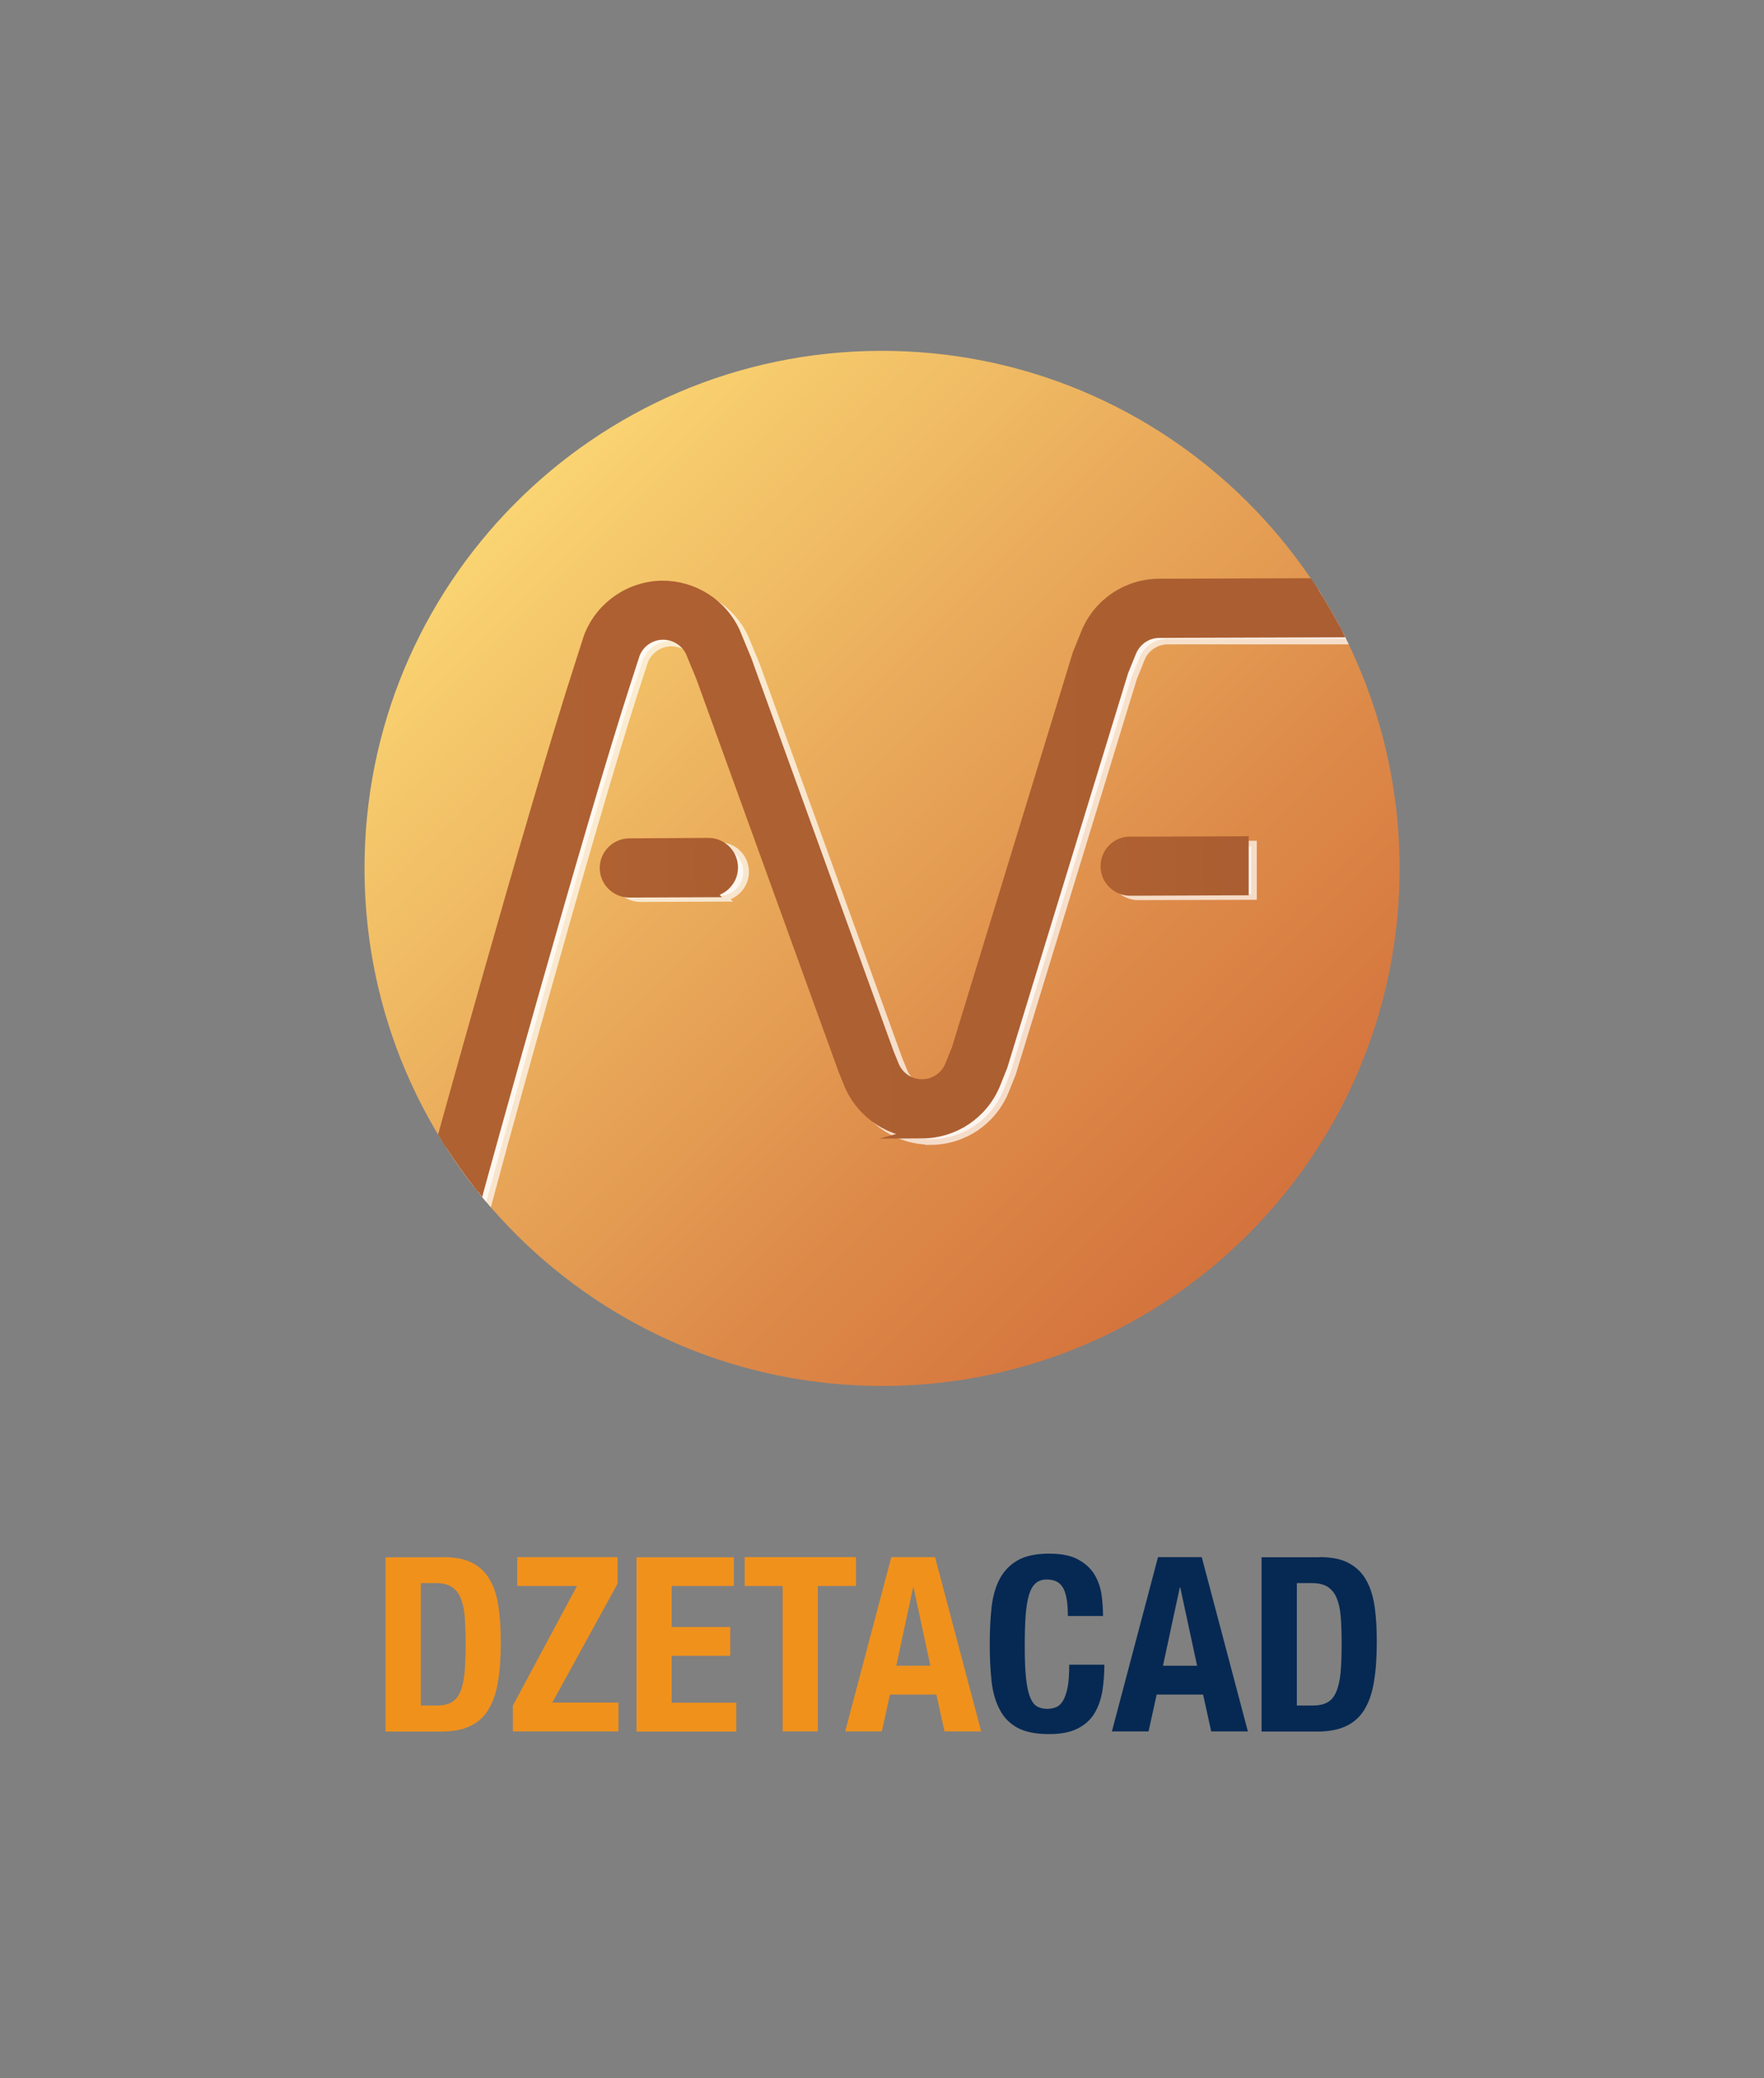
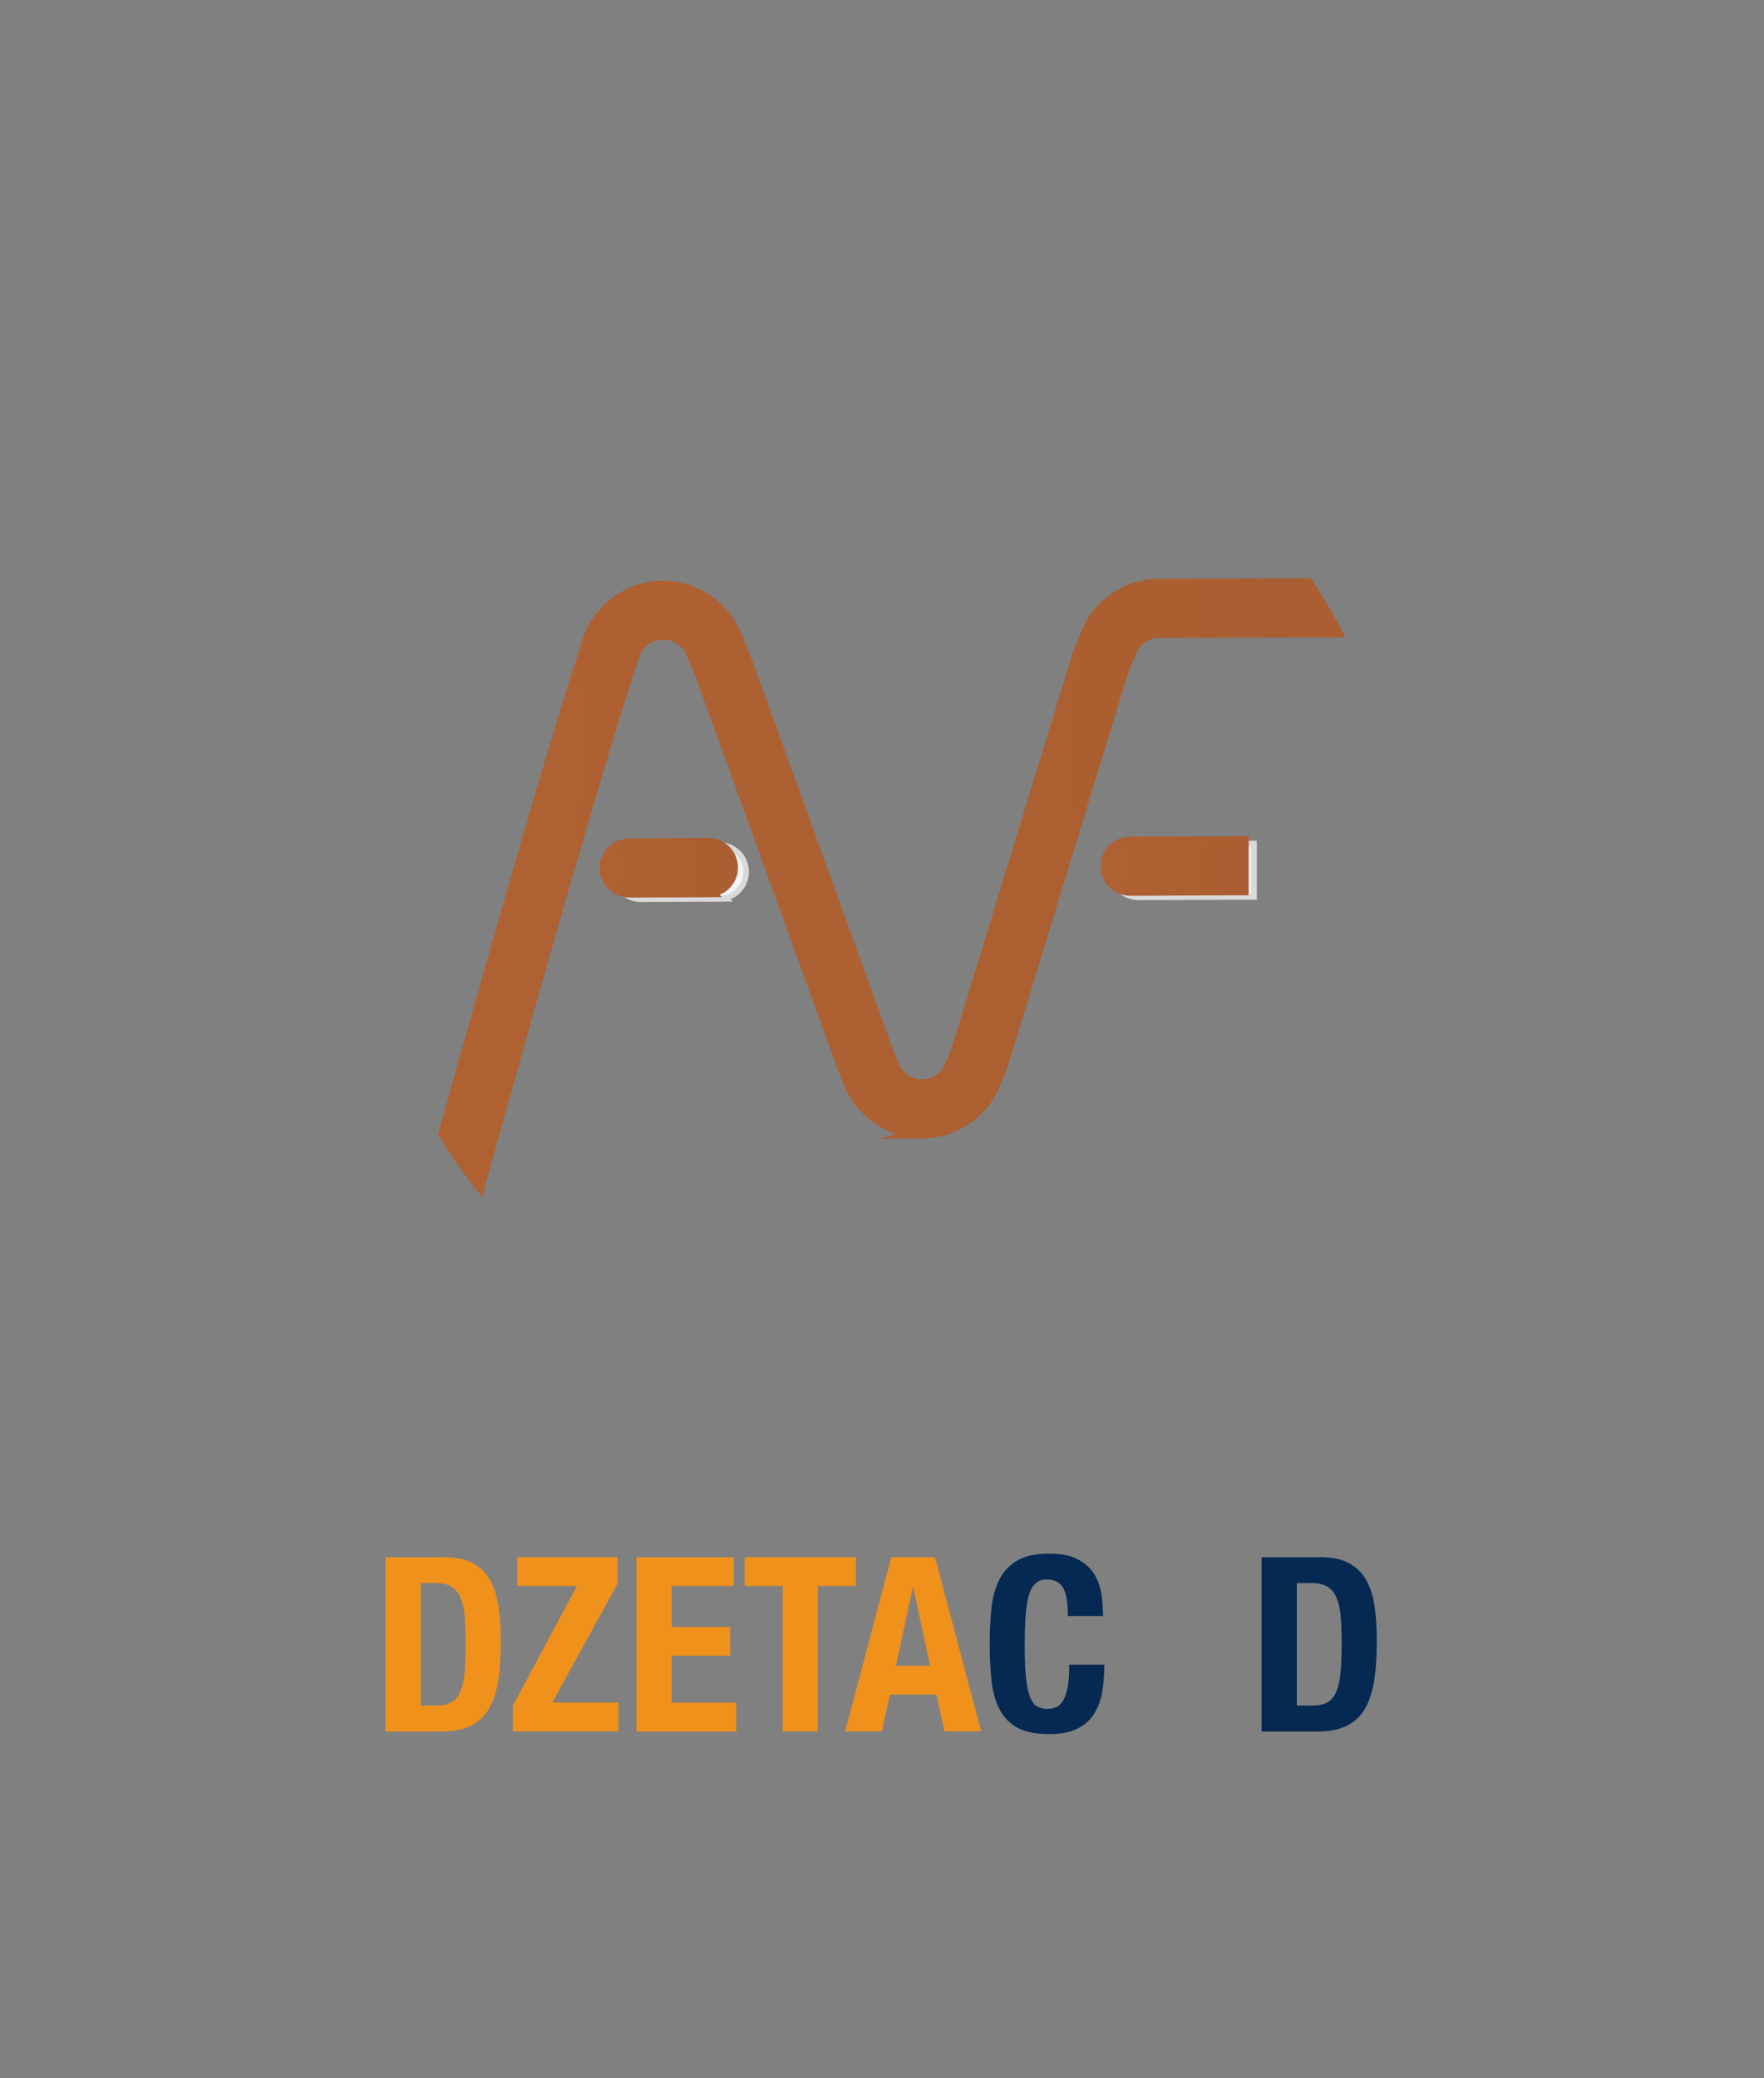
<svg xmlns="http://www.w3.org/2000/svg" xmlns:xlink="http://www.w3.org/1999/xlink" viewBox="0 0 117.4 138.32">
  <rect x="0" y="0" width="117.4" height="138.32" fill="#808080" stroke="none" />
  <defs>
    <style>      .cls-1 {        fill: url(#linear-gradient);      }      .cls-1, .cls-2, .cls-3, .cls-4 {        stroke-width: 0px;      }      .cls-5 {        fill: url(#linear-gradient-4);        stroke: url(#linear-gradient-5);      }      .cls-5, .cls-6, .cls-7, .cls-8 {        stroke-miterlimit: 10;        stroke-width: .75px;      }      .cls-5, .cls-6, .cls-9, .cls-8 {        mix-blend-mode: multiply;      }      .cls-6 {        fill: url(#linear-gradient-2);        stroke: url(#linear-gradient-3);      }      .cls-2 {        fill: #f0911c;      }      .cls-10 {        isolation: isolate;      }      .cls-3 {        fill: none;      }      .cls-11 {        clip-path: url(#clippath);      }      .cls-7 {        fill: #fff;        opacity: .7;        stroke: #fff;      }      .cls-4 {        fill: #062953;      }      .cls-8 {        fill: url(#linear-gradient-6);        stroke: url(#linear-gradient-7);      }    </style>
    <clipPath id="clippath">
      <path class="cls-3" d="m93.15,57.66c.07,19.03-15.29,34.51-34.31,34.58-19.03.08-34.51-15.29-34.58-34.31-.08-19.03,15.29-34.51,34.31-34.58,19.03-.07,34.51,15.29,34.58,34.31Z" />
    </clipPath>
    <linearGradient id="linear-gradient" x1="34.33" y1="37.25" x2="82.86" y2="86.16" gradientTransform="translate(-.14 -3.68) rotate(-.22)" gradientUnits="userSpaceOnUse">
      <stop offset="0" stop-color="#fad472" />
      <stop offset=".13" stop-color="#f4c66a" />
      <stop offset=".72" stop-color="#dd8a49" />
      <stop offset="1" stop-color="#d4733d" />
    </linearGradient>
    <linearGradient id="linear-gradient-2" x1="73.62" y1="57.63" x2="82.73" y2="57.63" gradientUnits="userSpaceOnUse">
      <stop offset="0" stop-color="#af6132" />
      <stop offset="1" stop-color="#aa5e31" />
    </linearGradient>
    <linearGradient id="linear-gradient-3" x1="73.24" y1="57.63" x2="83.1" y2="57.63" xlink:href="#linear-gradient-2" />
    <linearGradient id="linear-gradient-4" x1="40.29" y1="57.76" x2="48.74" y2="57.76" xlink:href="#linear-gradient-2" />
    <linearGradient id="linear-gradient-5" x1="39.92" y1="57.76" x2="49.12" y2="57.76" xlink:href="#linear-gradient-2" />
    <linearGradient id="linear-gradient-6" x1="28.65" y1="59.24" x2="89.96" y2="59.24" xlink:href="#linear-gradient-2" />
    <linearGradient id="linear-gradient-7" x1="28.2" y1="59.28" x2="90.34" y2="59.28" xlink:href="#linear-gradient-2" />
  </defs>
  <g class="cls-10">
    <g id="Layer_3" data-name="Layer 3">
      <g class="cls-11">
-         <path class="cls-1" d="m93.15,57.66c.07,19.03-15.29,34.51-34.31,34.58-19.03.07-34.51-15.29-34.59-34.31-.07-19.03,15.29-34.51,34.31-34.58,19.03-.07,34.51,15.29,34.59,34.31Z" />
        <path class="cls-3" d="m93.15,57.66c.07,19.03-15.29,34.51-34.31,34.58-19.03.07-34.51-15.29-34.59-34.31-.07-19.03,15.29-34.51,34.31-34.58,19.03-.07,34.51,15.29,34.59,34.31Z" />
        <path class="cls-3" d="m93.15,57.66c.07,19.03-15.29,34.51-34.31,34.58-19.03.07-34.51-15.29-34.59-34.31-.07-19.03,15.29-34.51,34.31-34.58,19.03-.07,34.51,15.29,34.59,34.31Z" />
        <path class="cls-3" d="m93.15,57.65c.07,19.03-15.29,34.51-34.31,34.58-19.03.07-34.51-15.29-34.59-34.31-.07-19.03,15.29-34.51,34.32-34.59,19.03-.07,34.51,15.29,34.58,34.31Z" />
        <path class="cls-3" d="m93.15,57.65c.07,19.03-15.29,34.51-34.31,34.58-19.03.07-34.51-15.29-34.59-34.31-.07-19.03,15.29-34.51,34.32-34.59,19.03-.07,34.51,15.29,34.58,34.31Z" />
        <path class="cls-3" d="m93.15,57.65c.07,19.03-15.29,34.51-34.31,34.58-19.03.07-34.51-15.29-34.59-34.31-.07-19.03,15.29-34.51,34.32-34.59,19.03-.07,34.51,15.29,34.58,34.31Z" />
        <path class="cls-7" d="m75.9,56.34h-.16c-.88,0-1.59.72-1.59,1.6,0,.88.72,1.59,1.6,1.59h.16l7.36-.02v-3.18s-7.37.02-7.37.02Z" />
-         <path class="cls-7" d="m61.94,75.81c-2.06,0-3.94-1.2-4.79-3.07l-.02-.05-.41-1-9.47-26.18-.71-1.72c-.35-.7-1.07-1.15-1.86-1.15-.84,0-1.6.52-1.91,1.3l-.57,1.75c-3.12,9.63-9.89,34.47-9.94,34.67l-2.43-3.16c.06-.2,6.21-22.8,9.35-32.5l.6-1.87c.76-2.02,2.73-3.38,4.89-3.39,2.02,0,3.89,1.17,4.76,3l.03.07.77,1.86,9.47,26.19.36.88c.34.72,1.07,1.19,1.87,1.19.83,0,1.57-.5,1.89-1.27l.45-1.11,8.05-26.29.55-1.36c.8-1.98,2.7-3.26,4.84-3.27l11.12-.04,1.29,3.22h-12.4c-.84,0-1.59.51-1.9,1.29l-.52,1.29-8.05,26.29-.48,1.2c-.82,1.97-2.71,3.23-4.83,3.24Z" />
        <path class="cls-7" d="m47.89,59.63l-5.27.02c-.88,0-1.6-.71-1.6-1.59,0-.88.71-1.59,1.59-1.6l5.26-.03c.88,0,1.6.71,1.6,1.59,0,.88-.71,1.59-1.59,1.6Z" />
        <g class="cls-9">
          <path class="cls-6" d="m75.37,56.05h-.16c-.88,0-1.59.72-1.59,1.6,0,.88.72,1.59,1.6,1.59h.16s7.35-.03,7.35-.03v-3.18s-7.36.03-7.36.03Z" />
          <path class="cls-5" d="m47.16,59.34l-5.27.02c-.88,0-1.6-.71-1.6-1.59,0-.88.71-1.59,1.59-1.6l5.26-.03c.88,0,1.6.71,1.6,1.59,0,.88-.71,1.59-1.59,1.6Z" />
          <path class="cls-8" d="m61.41,75.38c-2.06,0-3.94-1.2-4.8-3.08l-.02-.05-.41-1-9.48-26.18-.71-1.72c-.35-.7-1.07-1.15-1.86-1.15-.84,0-1.6.52-1.91,1.3l-.57,1.76c-3.12,9.63-9.54,32.87-9.94,34.37l-3.07-.84c.4-1.5,6.84-24.81,9.98-34.51l.6-1.87c.76-2.02,2.73-3.38,4.88-3.39,2.03,0,3.89,1.17,4.76,3l.03.07.77,1.86,9.48,26.19.36.88c.34.72,1.07,1.19,1.87,1.18.83,0,1.57-.5,1.89-1.27l.45-1.11,8.05-26.3.55-1.36c.8-1.98,2.71-3.26,4.84-3.27l12.77-.04v3.19s-12.76.04-12.76.04c-.84,0-1.58.51-1.9,1.28l-.53,1.3-8.05,26.29-.48,1.2c-.82,1.97-2.71,3.23-4.83,3.24Z" />
        </g>
      </g>
-       <rect class="cls-3" width="117.4" height="138.32" />
      <g>
        <path class="cls-2" d="m29.5,103.63c.81,0,1.47.13,1.96.4.5.27.89.65,1.16,1.14.28.49.46,1.09.56,1.78.1.69.15,1.47.15,2.32,0,1.02-.06,1.9-.19,2.66-.12.75-.34,1.37-.64,1.86-.3.49-.71.85-1.22,1.09-.51.24-1.15.36-1.93.36h-3.69v-11.6h3.83Zm-.45,9.88c.41,0,.74-.07.99-.21.25-.14.45-.37.59-.7.14-.32.24-.75.29-1.28.05-.53.07-1.19.07-1.98,0-.66-.02-1.24-.06-1.74-.04-.5-.13-.91-.27-1.24-.13-.33-.34-.58-.6-.75-.26-.17-.62-.25-1.06-.25h-.99v8.15h1.04Z" />
        <path class="cls-2" d="m38.4,105.55h-3.98v-1.92h6.68v1.77l-4.34,7.91h4.4v1.92h-7.03v-1.71l4.27-7.97Z" />
        <path class="cls-2" d="m48.84,105.55h-4.14v2.73h3.9v1.92h-3.9v3.12h4.3v1.92h-6.64v-11.6h6.48v1.92Z" />
        <path class="cls-2" d="m56.97,105.55h-2.54v9.68h-2.34v-9.68h-2.53v-1.92h7.41v1.92Z" />
-         <path class="cls-2" d="m62.23,103.63l3.07,11.6h-2.44l-.54-2.45h-3.09l-.54,2.45h-2.44l3.07-11.6h2.89Zm-.31,7.23l-1.12-5.21h-.03l-1.12,5.21h2.28Z" />
+         <path class="cls-2" d="m62.23,103.63l3.07,11.6h-2.44l-.54-2.45h-3.09l-.54,2.45h-2.44l3.07-11.6h2.89m-.31,7.23l-1.12-5.21h-.03l-1.12,5.21h2.28Z" />
        <path class="cls-4" d="m70.76,105.7c-.2-.38-.56-.58-1.1-.58-.29,0-.53.08-.72.24-.19.16-.34.41-.45.76-.11.35-.18.81-.23,1.38-.04.57-.06,1.26-.06,2.09,0,.88.03,1.59.09,2.13.06.54.15.96.28,1.26.12.3.28.5.47.6.19.1.41.15.66.15.21,0,.4-.04.58-.11.18-.07.33-.21.46-.42.13-.21.23-.51.31-.89.08-.38.11-.89.11-1.52h2.34c0,.63-.05,1.22-.14,1.79-.1.56-.28,1.06-.54,1.48-.26.42-.64.75-1.12.99-.48.24-1.11.36-1.88.36-.88,0-1.58-.14-2.1-.42-.52-.28-.92-.69-1.19-1.22-.28-.53-.46-1.16-.54-1.9-.08-.74-.12-1.55-.12-2.44s.04-1.69.12-2.43c.08-.74.26-1.38.54-1.91s.67-.94,1.19-1.24c.52-.3,1.22-.45,2.1-.45s1.49.14,1.97.41.84.61,1.08,1.03c.24.42.39.87.45,1.35.06.48.09.93.09,1.36h-2.34c0-.84-.1-1.46-.3-1.84Z" />
-         <path class="cls-4" d="m79.98,103.63l3.07,11.6h-2.44l-.54-2.45h-3.09l-.54,2.45h-2.44l3.07-11.6h2.89Zm-.31,7.23l-1.12-5.21h-.03l-1.12,5.21h2.27Z" />
        <path class="cls-4" d="m87.81,103.63c.81,0,1.47.13,1.96.4.5.27.89.65,1.16,1.14.28.49.46,1.09.56,1.78.1.69.14,1.47.14,2.32,0,1.02-.06,1.9-.19,2.66-.12.75-.34,1.37-.64,1.86-.3.49-.71.85-1.22,1.09-.51.24-1.15.36-1.93.36h-3.69v-11.6h3.83Zm-.46,9.88c.41,0,.74-.07.99-.21.25-.14.45-.37.59-.7s.24-.75.29-1.28c.05-.53.07-1.19.07-1.98,0-.66-.02-1.24-.06-1.74-.04-.5-.13-.91-.27-1.24-.13-.33-.34-.58-.6-.75-.27-.17-.62-.25-1.06-.25h-.99v8.15h1.04Z" />
      </g>
    </g>
  </g>
</svg>